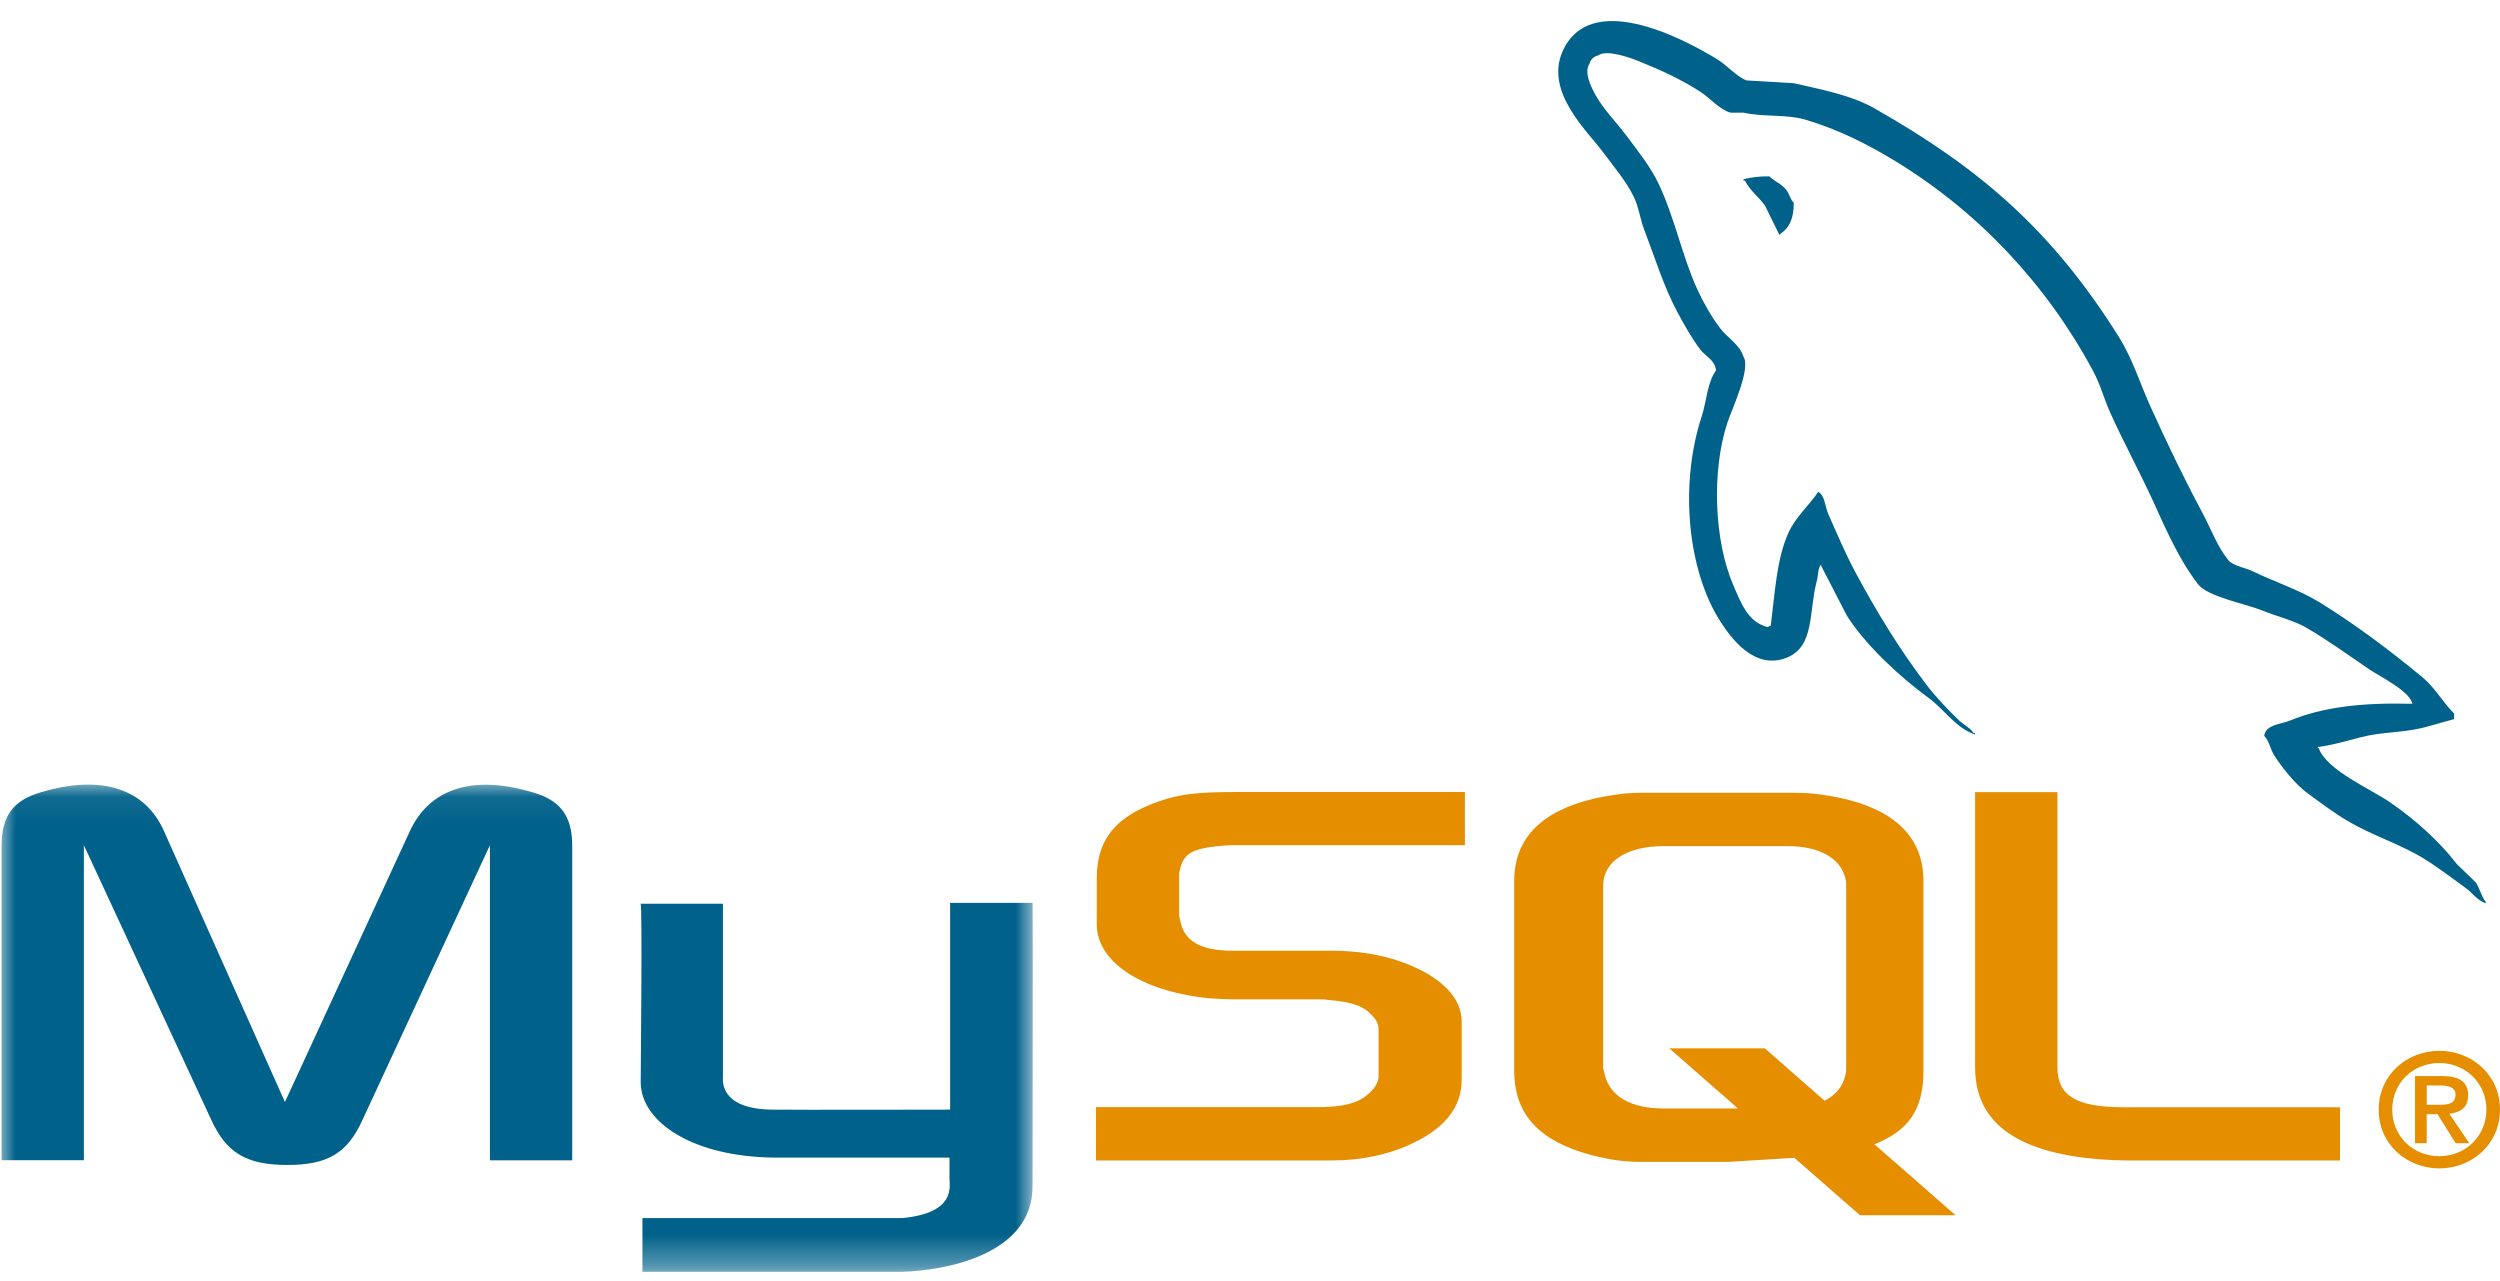
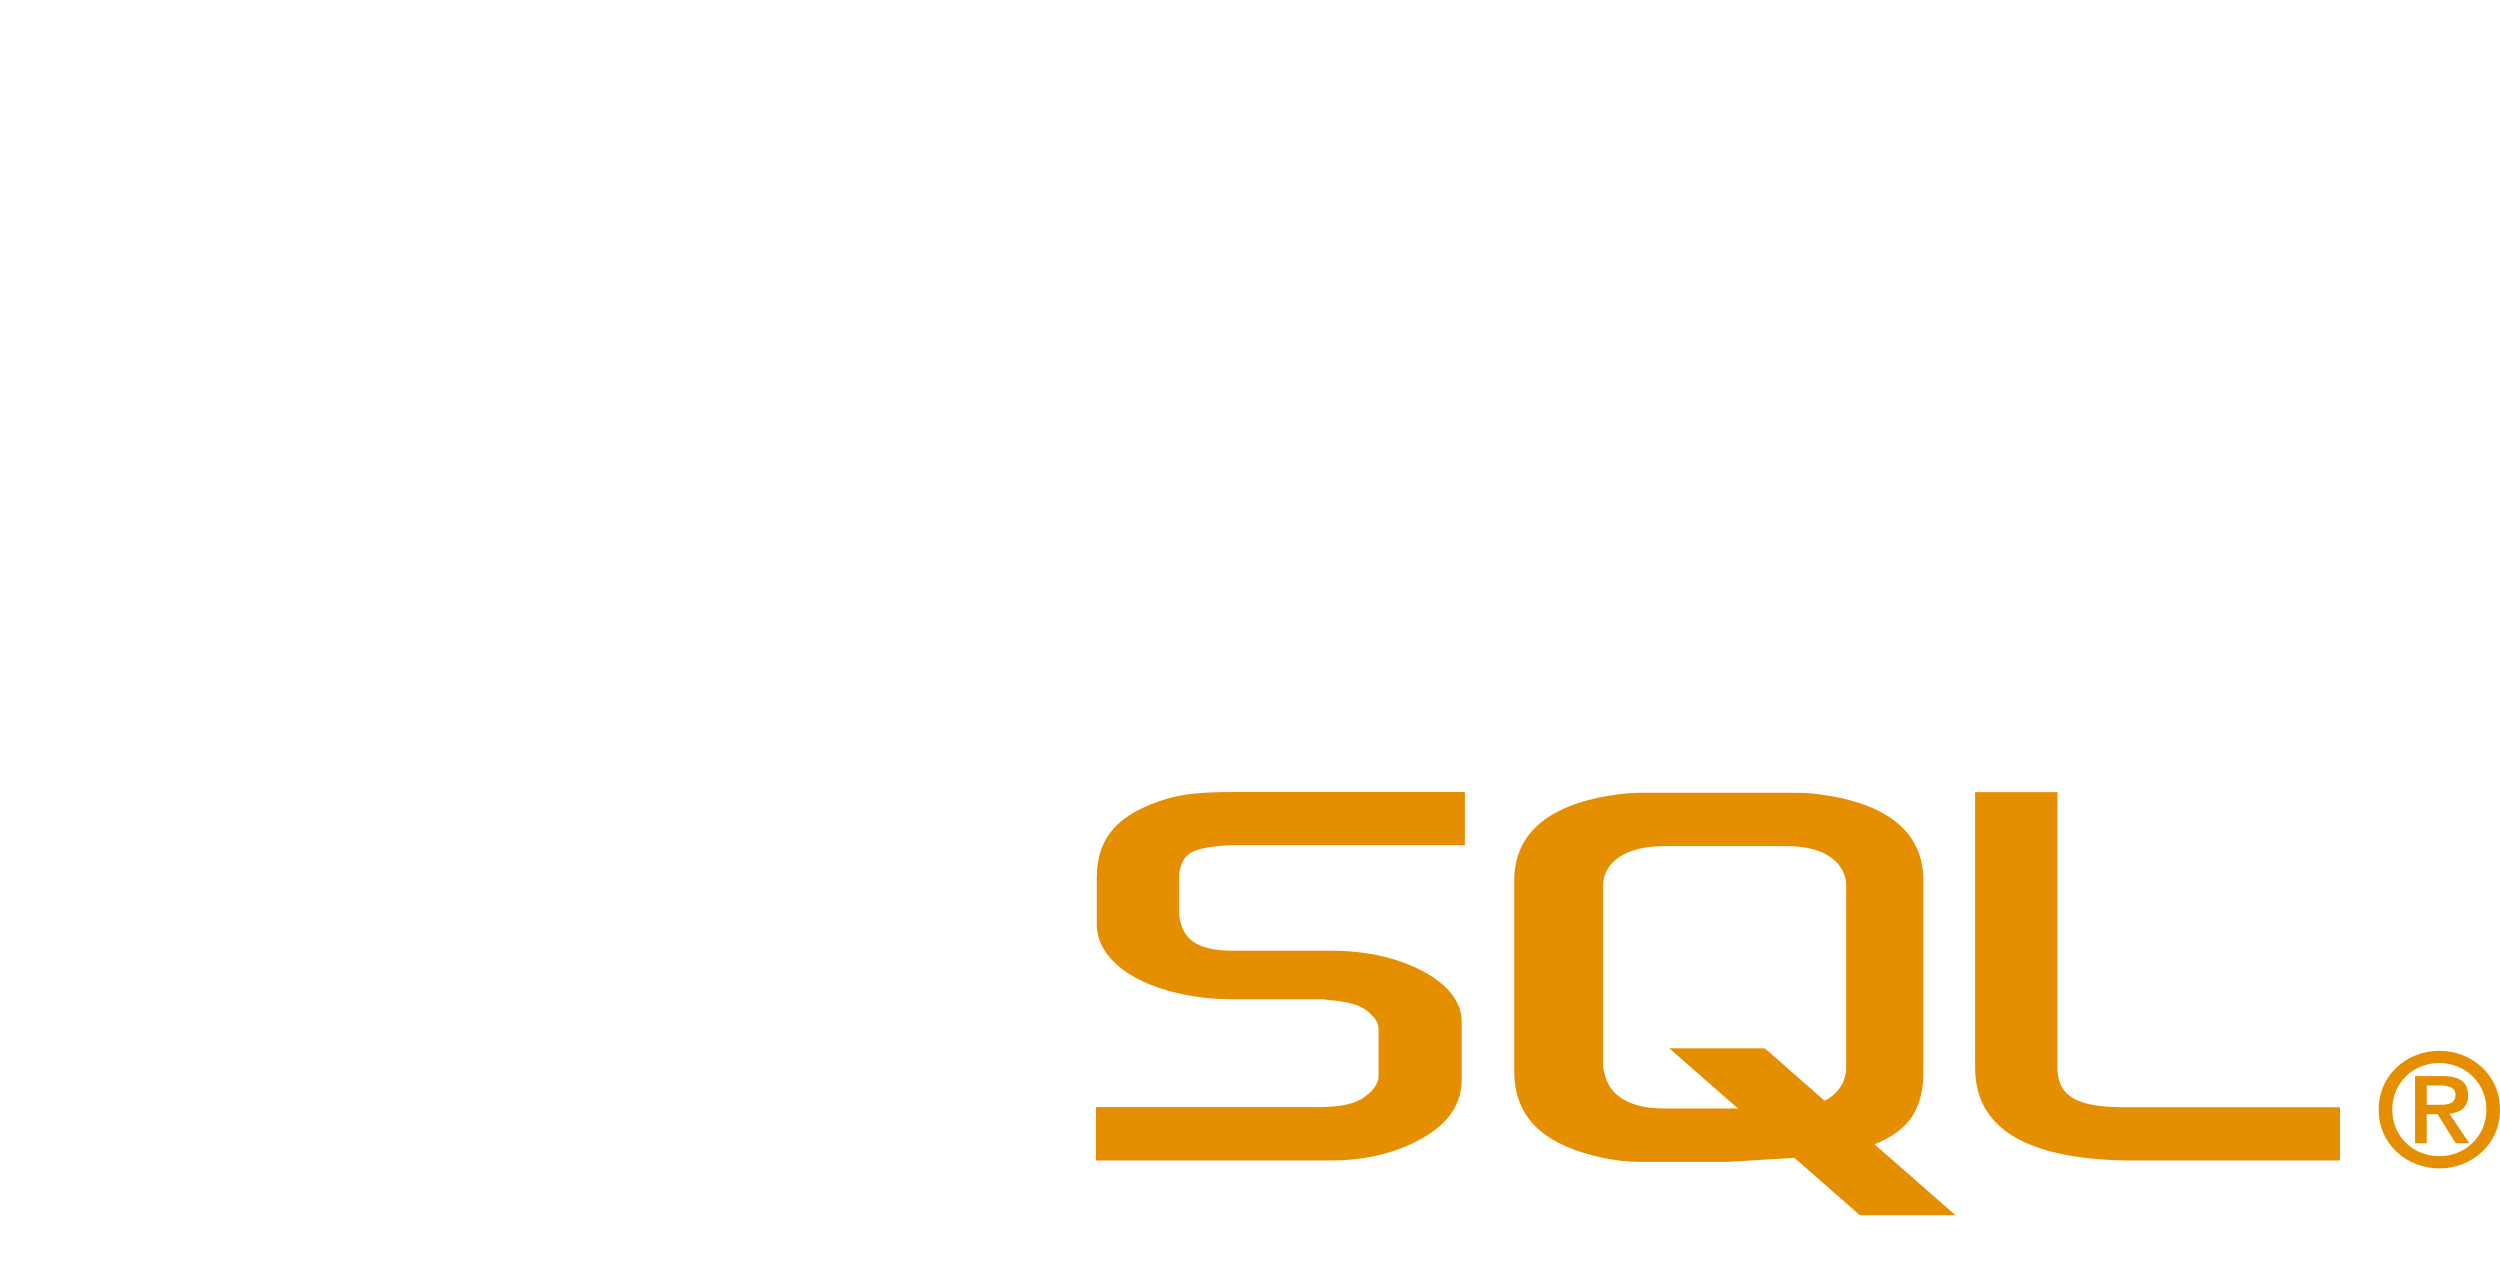
<svg xmlns="http://www.w3.org/2000/svg" width="80" height="41" viewBox="0 0 80 41" fill="none">
-   <path fill-rule="evenodd" clip-rule="evenodd" d="M56.619 5.643C56.282 5.637 56.043 5.679 55.791 5.733V5.777H55.837C55.998 6.098 56.282 6.304 56.481 6.581L56.941 7.518L56.987 7.473C57.272 7.278 57.403 6.967 57.401 6.491C57.287 6.374 57.27 6.228 57.171 6.089C57.039 5.904 56.781 5.799 56.618 5.643L56.619 5.643Z" fill="#00618A" />
  <mask id="mask0_305_6" style="mask-type:luminance" maskUnits="userSpaceOnUse" x="0" y="25" width="34" height="16">
-     <path d="M0 25.061H33.065V40.673H0V25.061Z" fill="white" />
-   </mask>
+     </mask>
  <g mask="url(#mask0_305_6)">
-     <path d="M0.051 37.127H2.684V27.047L6.762 35.838C7.243 36.898 7.902 37.279 9.193 37.279C10.485 37.279 11.118 36.902 11.599 35.838L15.677 27.047V37.131H18.311V27.064C18.311 26.082 17.905 25.607 17.07 25.362C15.069 24.756 13.727 25.28 13.119 26.59L9.118 35.265L5.243 26.586C4.66 25.276 3.293 24.752 1.292 25.358C0.456 25.604 0.051 26.078 0.051 27.06V37.127ZM20.501 28.92H23.134V34.476C23.109 34.778 23.233 35.486 24.676 35.508C25.413 35.519 30.358 35.508 30.404 35.508V28.892H33.043C33.055 28.892 33.04 37.913 33.041 37.951C33.055 40.176 30.193 40.659 28.875 40.697H20.558V38.979L28.889 38.978C30.584 38.804 30.384 37.988 30.384 37.713V37.043H24.787C22.182 37.02 20.524 35.917 20.503 34.65C20.501 34.536 20.559 28.974 20.501 28.92L20.501 28.92Z" fill="#00618A" />
-   </g>
+     </g>
  <path d="M35.073 37.134H42.645C43.532 37.134 44.393 36.954 45.077 36.643C46.217 36.136 46.774 35.448 46.774 34.548V32.682C46.774 31.945 46.141 31.258 44.901 30.799C44.242 30.553 43.432 30.423 42.647 30.423H39.455C38.392 30.423 37.885 30.112 37.759 29.425C37.733 29.343 37.733 29.273 37.733 29.195V28.033C37.733 27.968 37.733 27.902 37.759 27.82C37.885 27.297 38.164 27.149 39.101 27.063C39.177 27.063 39.278 27.047 39.355 27.047H46.876V25.345H39.481C38.417 25.345 37.86 25.41 37.353 25.557C35.781 26.032 35.097 26.789 35.097 28.099V29.588C35.097 30.734 36.44 31.716 38.693 31.945C38.947 31.962 39.2 31.978 39.453 31.978H42.188C42.29 31.978 42.391 31.978 42.467 31.995C43.302 32.06 43.658 32.207 43.911 32.502C44.067 32.653 44.114 32.797 44.114 32.956V34.446C44.114 34.626 43.987 34.855 43.734 35.051C43.506 35.248 43.126 35.378 42.619 35.411C42.518 35.411 42.442 35.428 42.341 35.428H35.072V37.13L35.073 37.134ZM63.205 34.172C63.205 35.923 64.547 36.905 67.257 37.102C67.51 37.121 67.763 37.131 68.016 37.134H74.88V35.432H67.966C66.421 35.432 65.838 35.055 65.838 34.155V25.348H63.204V34.171L63.205 34.172ZM48.455 34.26V28.191C48.455 26.649 49.571 25.714 51.779 25.419C52.015 25.386 52.252 25.37 52.49 25.37H57.489C57.736 25.37 57.981 25.386 58.226 25.419C60.434 25.714 61.55 26.649 61.55 28.191V34.26C61.55 35.511 61.076 36.18 59.983 36.617L62.577 38.888H59.519L57.42 37.05L55.307 37.18H52.49C52.008 37.18 51.5 37.114 50.942 36.967C49.263 36.524 48.455 35.671 48.455 34.26H48.455ZM51.297 34.109C51.297 34.191 51.323 34.273 51.348 34.371C51.505 35.077 52.186 35.471 53.222 35.471H55.615L53.417 33.547H56.475L58.388 35.224C58.742 35.042 58.974 34.763 59.052 34.404C59.077 34.323 59.077 34.24 59.077 34.158V28.339C59.077 28.274 59.077 28.188 59.052 28.11C58.896 27.454 58.214 27.076 57.199 27.076H53.229C52.058 27.076 51.301 27.569 51.301 28.339V34.113L51.297 34.109Z" fill="#E48E00" />
-   <path d="M77.196 22.521C75.577 22.479 74.34 22.625 73.283 23.057C72.982 23.18 72.503 23.183 72.454 23.548C72.619 23.716 72.645 23.966 72.776 24.173C73.028 24.569 73.455 25.1 73.835 25.378C74.25 25.682 74.678 26.007 75.124 26.271C75.917 26.739 76.802 27.007 77.564 27.476C78.014 27.752 78.461 28.1 78.899 28.413C79.116 28.567 79.262 28.807 79.543 28.904V28.859C79.395 28.676 79.357 28.425 79.222 28.235L78.623 27.654C78.037 26.898 77.295 26.24 76.505 25.69C75.876 25.252 74.466 24.66 74.203 23.949L74.157 23.905C74.604 23.855 75.126 23.699 75.539 23.593C76.231 23.413 76.85 23.459 77.565 23.28L78.532 23.012V22.834C78.171 22.474 77.913 21.998 77.519 21.673C76.488 20.822 75.363 19.972 74.205 19.262C73.562 18.869 72.768 18.614 72.087 18.28C71.858 18.168 71.455 18.11 71.304 17.923C70.947 17.481 70.752 16.92 70.476 16.409C69.898 15.331 69.331 14.152 68.818 13.017C68.469 12.243 68.241 11.48 67.806 10.785C65.715 7.453 63.465 5.442 59.98 3.466C59.238 3.046 58.345 2.879 57.401 2.662L55.882 2.573C55.573 2.448 55.251 2.081 54.961 1.903C53.806 1.195 50.844 -0.342 49.989 1.676C49.449 2.953 50.796 4.198 51.278 4.845C51.616 5.299 52.049 5.808 52.291 6.318C52.449 6.653 52.477 6.99 52.613 7.345C52.947 8.216 53.239 9.17 53.671 9.978C53.89 10.387 54.131 10.818 54.408 11.183C54.578 11.408 54.869 11.507 54.914 11.853C54.63 12.239 54.614 12.837 54.454 13.326C53.734 15.526 54.006 18.259 55.052 19.888C55.374 20.387 56.13 21.459 57.17 21.048C58.08 20.689 57.873 19.576 58.137 18.593C58.196 18.37 58.16 18.207 58.275 18.058V18.102L59.104 19.709C59.717 20.667 60.806 21.668 61.728 22.343C62.206 22.693 62.587 23.299 63.201 23.504V23.459H63.155C63.035 23.277 62.848 23.203 62.695 23.058C62.334 22.715 61.933 22.289 61.635 21.897C60.796 20.793 60.055 19.585 59.38 18.326C59.057 17.726 58.777 17.063 58.506 16.452C58.401 16.216 58.402 15.86 58.184 15.738C57.886 16.186 57.447 16.548 57.217 17.077C56.848 17.922 56.8 18.953 56.664 20.023C56.583 20.051 56.619 20.032 56.572 20.068C55.931 19.918 55.705 19.277 55.467 18.728C54.864 17.34 54.753 15.104 55.283 13.506C55.42 13.093 56.04 11.79 55.789 11.409C55.669 11.027 55.274 10.803 55.053 10.515C54.779 10.156 54.505 9.681 54.316 9.266C53.823 8.183 53.592 6.968 53.073 5.874C52.825 5.351 52.406 4.821 52.06 4.36C51.679 3.845 51.251 3.465 50.956 2.846C50.85 2.624 50.708 2.271 50.864 2.042C50.871 2.01 50.883 1.978 50.9 1.949C50.916 1.92 50.937 1.893 50.962 1.869C50.986 1.846 51.013 1.826 51.044 1.809C51.074 1.793 51.106 1.782 51.14 1.774C51.407 1.575 52.151 1.841 52.429 1.953C53.167 2.251 53.784 2.534 54.409 2.935C54.709 3.124 55.013 3.501 55.376 3.605H55.789C56.437 3.75 57.163 3.65 57.769 3.828C58.839 4.144 59.798 4.635 60.669 5.167C63.323 6.792 65.492 9.104 66.976 11.866C67.215 12.31 67.318 12.734 67.528 13.205C67.953 14.151 68.487 15.133 68.91 16.061C69.331 16.989 69.741 17.923 70.337 18.695C70.65 19.1 71.859 19.318 72.409 19.542C72.794 19.7 73.425 19.865 73.79 20.078C74.487 20.486 75.162 20.971 75.816 21.418C76.142 21.641 77.147 22.131 77.197 22.534L77.196 22.521Z" fill="#00618A" />
  <path fill-rule="evenodd" clip-rule="evenodd" d="M76.118 35.508C76.118 36.632 77.034 37.389 78.059 37.389C79.084 37.389 80 36.632 80 35.508C80 34.384 79.084 33.626 78.059 33.626C77.034 33.626 76.118 34.384 76.118 35.508ZM79.565 35.508C79.565 36.361 78.892 36.998 78.058 36.998C77.215 36.998 76.552 36.361 76.552 35.508C76.552 34.655 77.214 34.017 78.058 34.017C78.892 34.017 79.565 34.655 79.565 35.508ZM78.581 36.582H79.016L78.38 35.639C78.721 35.603 78.98 35.443 78.98 35.051C78.98 34.614 78.695 34.434 78.147 34.434H77.282V36.582H77.655V35.654H78.001L78.581 36.582L78.581 36.582ZM77.655 35.352V34.735H78.084C78.307 34.735 78.576 34.775 78.576 35.026C78.576 35.327 78.333 35.353 78.053 35.353H77.655V35.352Z" fill="#E48E00" />
</svg>